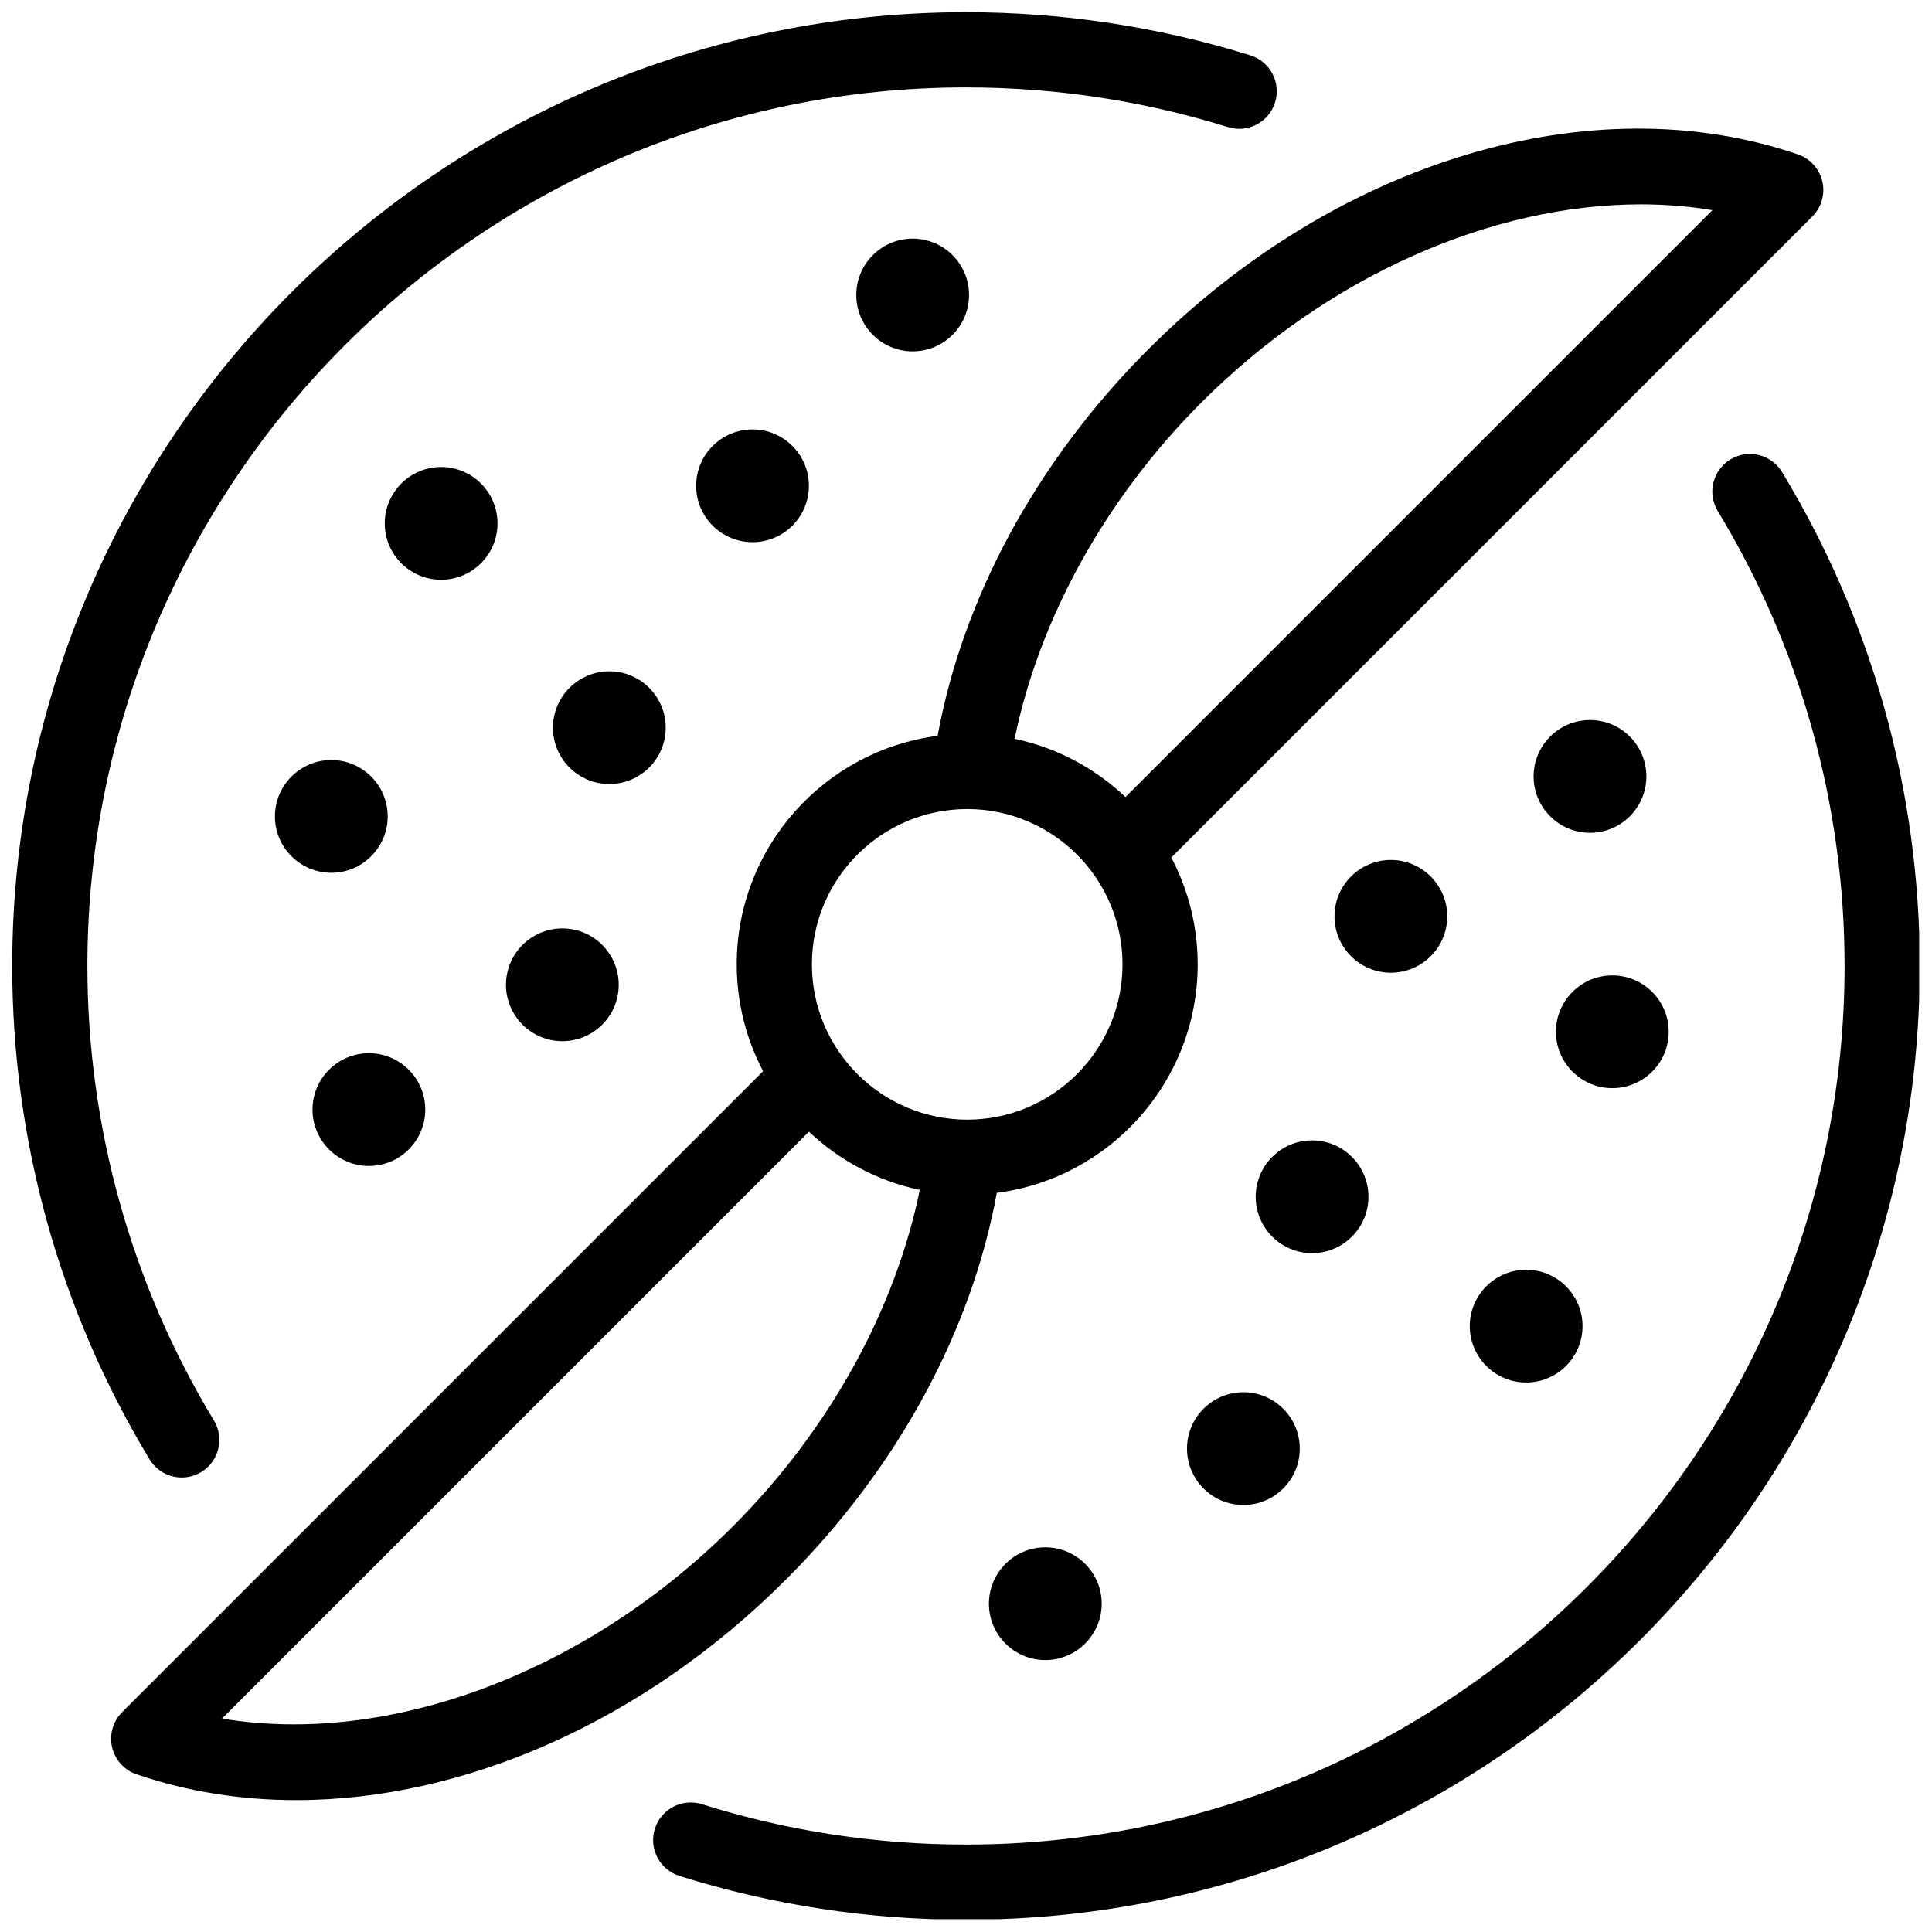
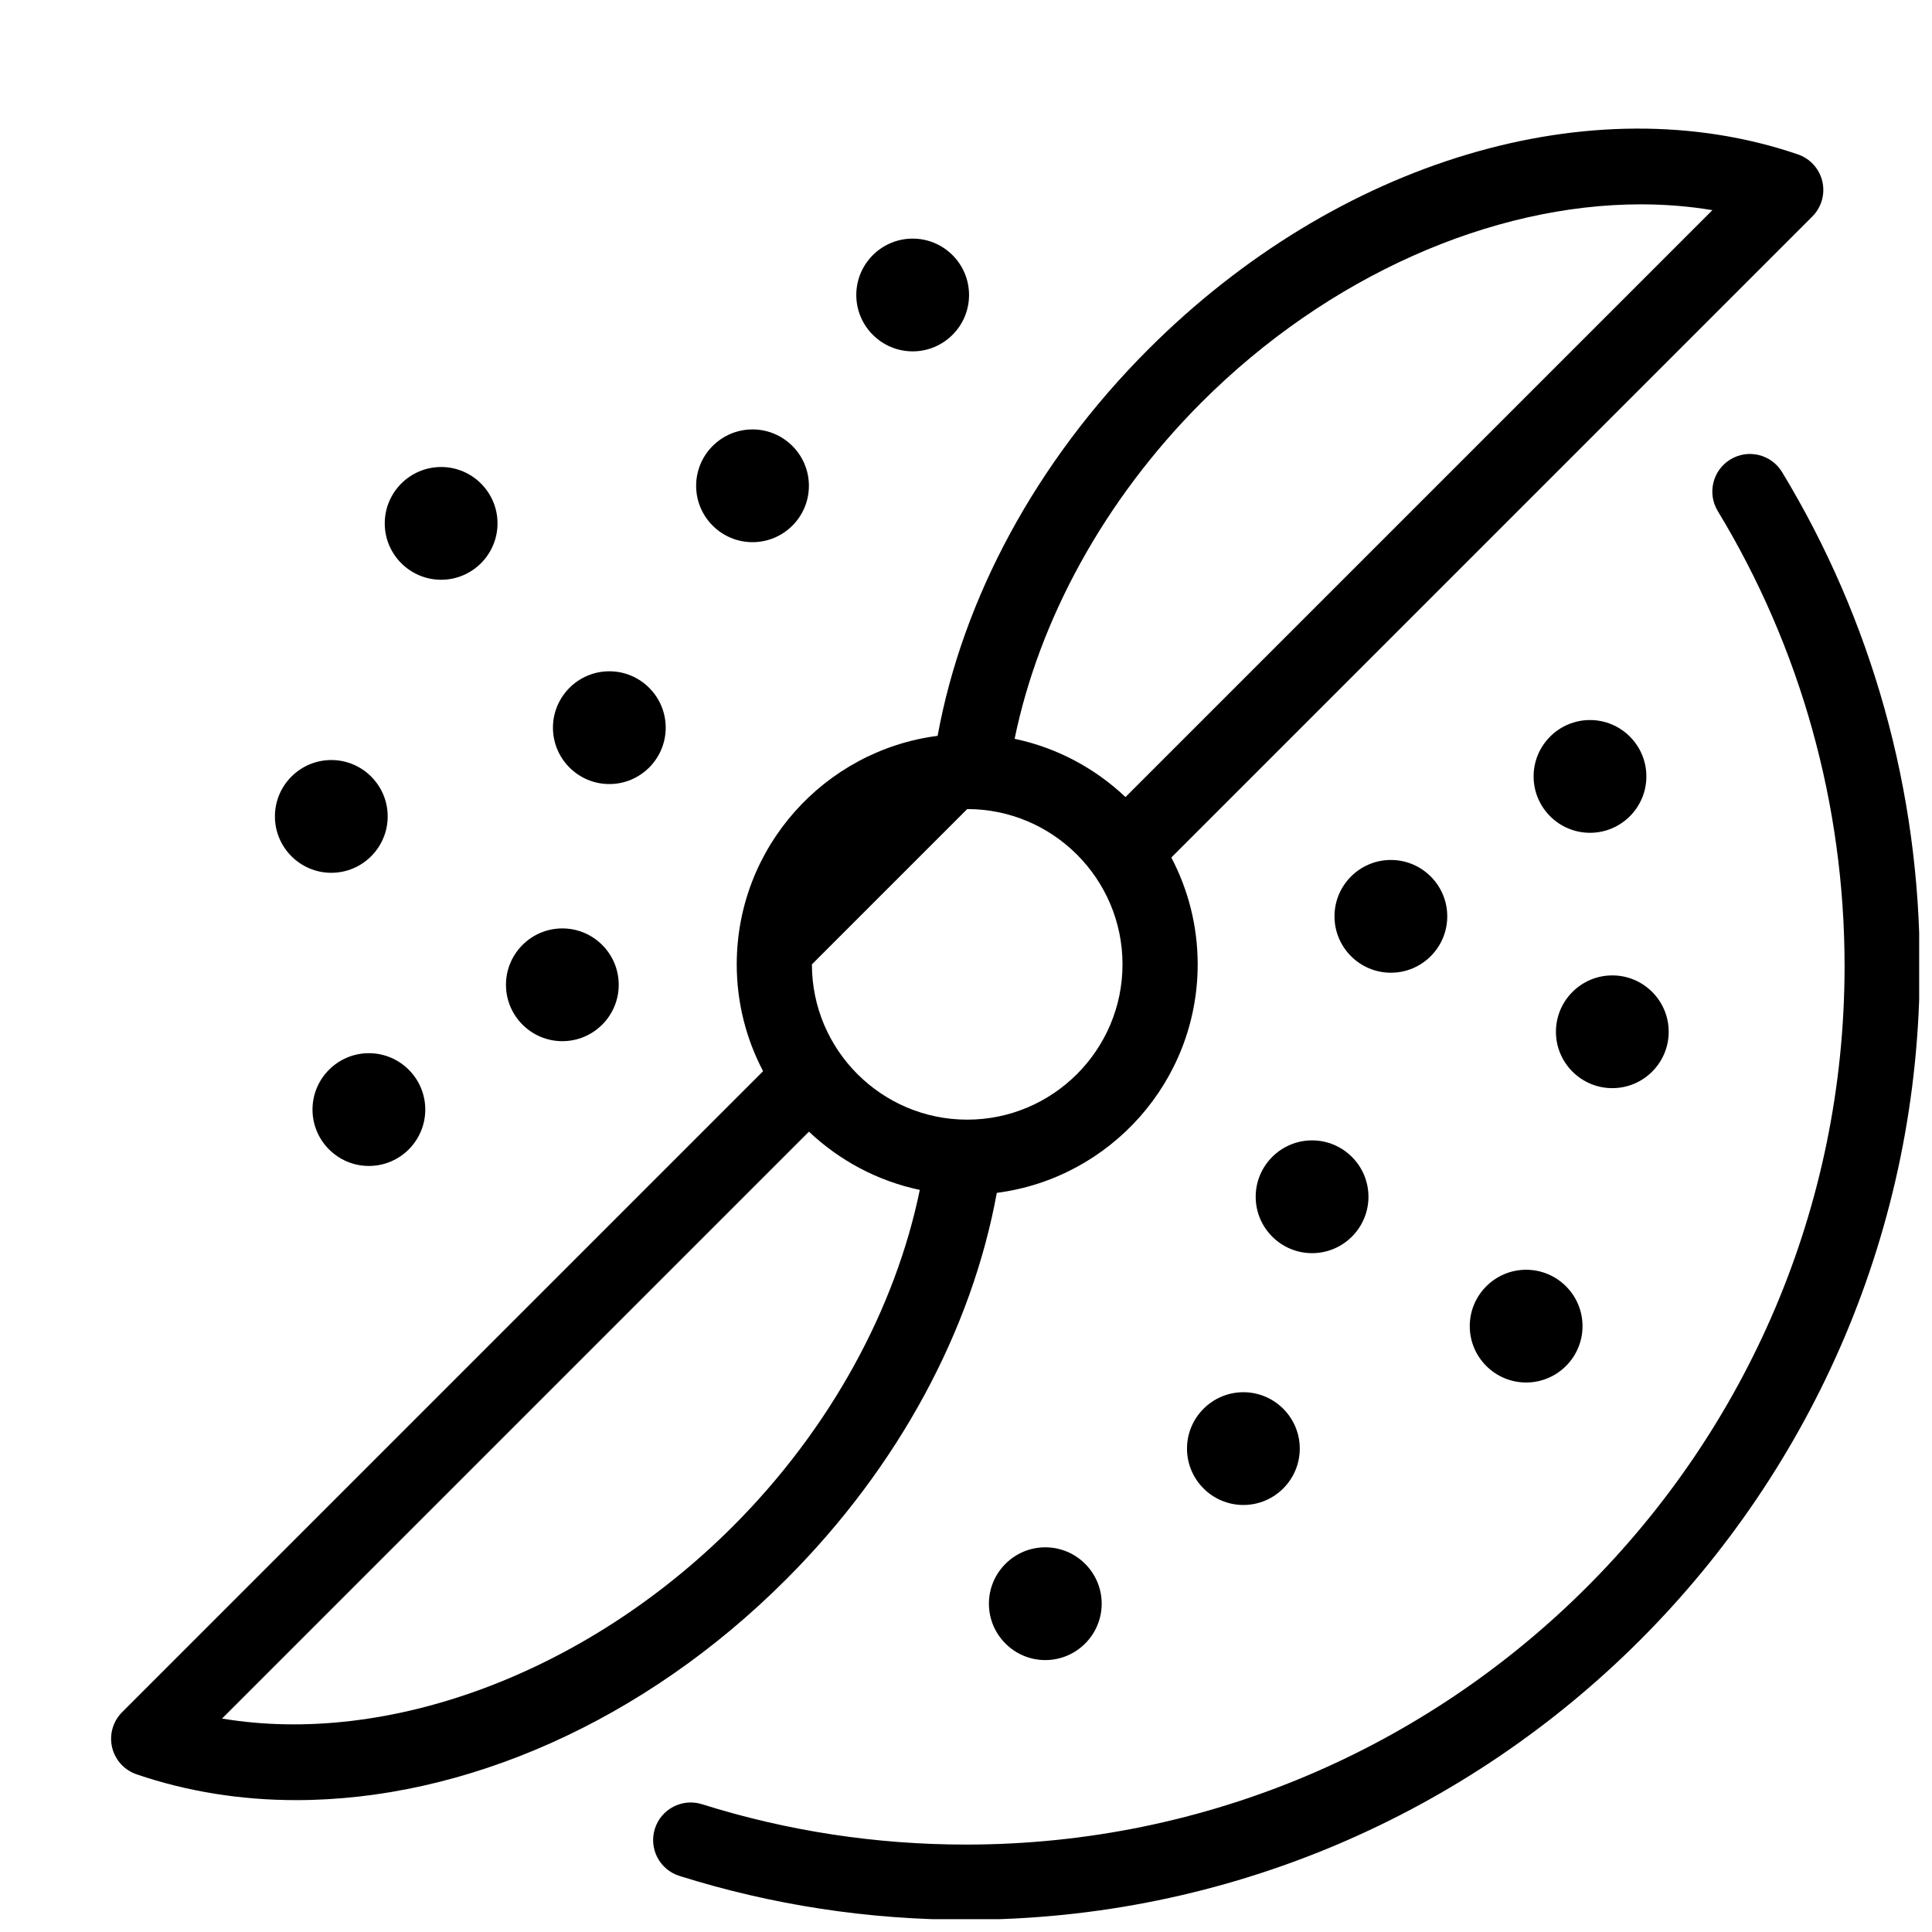
<svg xmlns="http://www.w3.org/2000/svg" width="1080" zoomAndPan="magnify" viewBox="0 0 810 810" height="1080" preserveAspectRatio="xMidYMid meet" version="1.0">
  <defs>
    <clipPath id="290c3f94dc">
-       <path d="M 5.121 5.121 L 536 5.121 L 536 620 L 5.121 620 Z M 5.121 5.121 " clip-rule="nonzero" />
-     </clipPath>
+       </clipPath>
    <clipPath id="fb4ebefd6d">
      <path d="M 273 190 L 804.621 190 L 804.621 804.621 L 273 804.621 Z M 273 190 " clip-rule="nonzero" />
    </clipPath>
  </defs>
-   <path fill="#000000" d="M 93.09 720.512 L 339.152 474.449 C 351.879 486.496 367.855 495.137 385.629 498.871 C 375.434 548.473 348.312 598.875 307.234 639.953 C 245.461 701.723 162.605 732.133 93.09 720.512 Z M 405.508 339.203 C 441.406 339.203 470.617 368.41 470.617 404.309 C 470.617 440.207 441.406 469.418 405.508 469.418 C 369.605 469.418 340.398 440.207 340.398 404.309 C 340.398 368.41 369.605 339.203 405.508 339.203 Z M 503.785 168.66 C 556.855 115.582 625.52 85.672 687.879 85.672 C 698.098 85.672 708.141 86.473 717.93 88.105 L 471.859 334.172 C 459.137 322.125 443.156 313.484 425.383 309.75 C 435.582 260.145 462.707 209.742 503.785 168.66 Z M 417.914 500.109 C 465.352 494 502.133 453.379 502.133 404.309 C 502.133 388.152 498.125 372.918 491.082 359.52 L 759.816 90.777 C 763.664 86.93 765.266 81.379 764.027 76.074 C 762.801 70.777 758.922 66.488 753.781 64.727 C 667.477 35.234 560.602 67.27 481.5 146.383 C 433.98 193.895 403.516 251.43 393.102 308.508 C 345.664 314.621 308.879 355.238 308.879 404.309 C 308.879 420.469 312.891 435.703 319.93 449.102 L 51.199 717.832 C 47.352 721.684 45.754 727.238 46.988 732.543 C 48.223 737.84 52.094 742.125 57.242 743.883 C 78.547 751.168 101.098 754.711 124.18 754.711 C 194.605 754.711 269.941 721.812 329.52 662.238 C 377.039 614.723 407.5 557.188 417.914 500.109 " fill-opacity="1" fill-rule="nonzero" />
+   <path fill="#000000" d="M 93.09 720.512 L 339.152 474.449 C 351.879 486.496 367.855 495.137 385.629 498.871 C 375.434 548.473 348.312 598.875 307.234 639.953 C 245.461 701.723 162.605 732.133 93.09 720.512 Z M 405.508 339.203 C 441.406 339.203 470.617 368.41 470.617 404.309 C 470.617 440.207 441.406 469.418 405.508 469.418 C 369.605 469.418 340.398 440.207 340.398 404.309 Z M 503.785 168.66 C 556.855 115.582 625.52 85.672 687.879 85.672 C 698.098 85.672 708.141 86.473 717.93 88.105 L 471.859 334.172 C 459.137 322.125 443.156 313.484 425.383 309.75 C 435.582 260.145 462.707 209.742 503.785 168.66 Z M 417.914 500.109 C 465.352 494 502.133 453.379 502.133 404.309 C 502.133 388.152 498.125 372.918 491.082 359.52 L 759.816 90.777 C 763.664 86.93 765.266 81.379 764.027 76.074 C 762.801 70.777 758.922 66.488 753.781 64.727 C 667.477 35.234 560.602 67.27 481.5 146.383 C 433.98 193.895 403.516 251.43 393.102 308.508 C 345.664 314.621 308.879 355.238 308.879 404.309 C 308.879 420.469 312.891 435.703 319.93 449.102 L 51.199 717.832 C 47.352 721.684 45.754 727.238 46.988 732.543 C 48.223 737.84 52.094 742.125 57.242 743.883 C 78.547 751.168 101.098 754.711 124.18 754.711 C 194.605 754.711 269.941 721.812 329.52 662.238 C 377.039 614.723 407.5 557.188 417.914 500.109 " fill-opacity="1" fill-rule="nonzero" />
  <path fill="#000000" d="M 162.539 342.281 C 162.539 329.25 151.934 318.648 138.902 318.648 C 125.867 318.648 115.262 329.25 115.262 342.281 C 115.262 355.32 125.867 365.922 138.902 365.922 C 151.934 365.922 162.539 355.32 162.539 342.281 " fill-opacity="1" fill-rule="nonzero" />
  <path fill="#000000" d="M 208.586 219.434 C 208.586 206.395 197.98 195.793 184.949 195.793 C 171.914 195.793 161.309 206.395 161.309 219.434 C 161.309 232.465 171.914 243.066 184.949 243.066 C 197.98 243.066 208.586 232.465 208.586 219.434 " fill-opacity="1" fill-rule="nonzero" />
  <path fill="#000000" d="M 291.859 203.672 C 291.859 216.711 302.465 227.309 315.5 227.309 C 328.535 227.309 339.137 216.711 339.137 203.672 C 339.137 190.637 328.535 180.039 315.5 180.039 C 302.465 180.039 291.859 190.637 291.859 203.672 " fill-opacity="1" fill-rule="nonzero" />
  <path fill="#000000" d="M 606.77 384.18 C 606.77 371.148 596.164 360.543 583.129 360.543 C 570.094 360.543 559.492 371.148 559.492 384.18 C 559.492 397.215 570.094 407.82 583.129 407.82 C 596.164 407.82 606.77 397.215 606.77 384.18 " fill-opacity="1" fill-rule="nonzero" />
  <path fill="#000000" d="M 573.73 501.75 C 573.73 488.719 563.129 478.113 550.09 478.113 C 537.059 478.113 526.453 488.719 526.453 501.75 C 526.453 514.785 537.059 525.391 550.09 525.391 C 563.129 525.391 573.73 514.785 573.73 501.75 " fill-opacity="1" fill-rule="nonzero" />
  <path fill="#000000" d="M 616.203 555.988 C 616.203 569.023 626.809 579.621 639.84 579.621 C 652.879 579.621 663.48 569.023 663.48 555.988 C 663.48 542.953 652.879 532.352 639.84 532.352 C 626.809 532.352 616.203 542.953 616.203 555.988 " fill-opacity="1" fill-rule="nonzero" />
  <path fill="#000000" d="M 497.656 607.336 C 497.656 620.367 508.262 630.969 521.297 630.969 C 534.328 630.969 544.934 620.367 544.934 607.336 C 544.934 594.297 534.328 583.695 521.297 583.695 C 508.262 583.695 497.656 594.297 497.656 607.336 " fill-opacity="1" fill-rule="nonzero" />
  <path fill="#000000" d="M 414.609 672.355 C 414.609 685.387 425.215 695.996 438.246 695.996 C 451.281 695.996 461.887 685.387 461.887 672.355 C 461.887 659.324 451.281 648.719 438.246 648.719 C 425.215 648.719 414.609 659.324 414.609 672.355 " fill-opacity="1" fill-rule="nonzero" />
  <path fill="#000000" d="M 690.25 325.516 C 690.25 312.484 679.648 301.879 666.613 301.879 C 653.578 301.879 642.973 312.484 642.973 325.516 C 642.973 338.555 653.578 349.156 666.613 349.156 C 679.648 349.156 690.25 338.555 690.25 325.516 " fill-opacity="1" fill-rule="nonzero" />
  <path fill="#000000" d="M 699.609 432.578 C 699.609 419.539 689.012 408.941 675.973 408.941 C 662.938 408.941 652.332 419.539 652.332 432.578 C 652.332 445.613 662.938 456.211 675.973 456.211 C 689.012 456.211 699.609 445.613 699.609 432.578 " fill-opacity="1" fill-rule="nonzero" />
  <path fill="#000000" d="M 154.656 488.832 C 167.695 488.832 178.297 478.23 178.297 465.191 C 178.297 452.16 167.695 441.555 154.656 441.555 C 141.625 441.555 131.02 452.16 131.02 465.191 C 131.02 478.23 141.625 488.832 154.656 488.832 " fill-opacity="1" fill-rule="nonzero" />
  <path fill="#000000" d="M 279.102 305.082 C 279.102 292.047 268.5 281.441 255.469 281.441 C 242.43 281.441 231.828 292.047 231.828 305.082 C 231.828 318.113 242.43 328.719 255.469 328.719 C 268.5 328.719 279.102 318.113 279.102 305.082 " fill-opacity="1" fill-rule="nonzero" />
  <path fill="#000000" d="M 382.645 100.039 C 369.605 100.039 359.004 110.633 359.004 123.676 C 359.004 136.707 369.605 147.309 382.645 147.309 C 395.676 147.309 406.277 136.707 406.277 123.676 C 406.277 110.633 395.676 100.039 382.645 100.039 " fill-opacity="1" fill-rule="nonzero" />
  <path fill="#000000" d="M 235.77 389.242 C 222.73 389.242 212.133 399.844 212.133 412.879 C 212.133 425.914 222.73 436.516 235.77 436.516 C 248.805 436.516 259.402 425.914 259.402 412.879 C 259.402 399.844 248.805 389.242 235.77 389.242 " fill-opacity="1" fill-rule="nonzero" />
  <g clip-path="url(#290c3f94dc)">
    <path fill="#000000" d="M 76.215 619.449 C 79 619.449 81.809 618.711 84.363 617.164 C 91.812 612.652 94.184 602.965 89.684 595.523 C 54.98 538.223 36.641 472.336 36.641 404.996 C 36.641 201.883 201.883 36.641 404.996 36.641 C 442.453 36.641 479.41 42.238 514.84 53.289 C 523.148 55.902 531.984 51.254 534.574 42.945 C 537.168 34.637 532.535 25.801 524.227 23.207 C 485.754 11.211 445.637 5.121 404.996 5.121 C 184.508 5.121 5.121 184.504 5.121 404.996 C 5.121 478.098 25.039 549.625 62.719 611.852 C 65.688 616.742 70.883 619.449 76.215 619.449 " fill-opacity="1" fill-rule="nonzero" />
  </g>
  <g clip-path="url(#fb4ebefd6d)">
    <path fill="#000000" d="M 747.137 197.918 C 742.625 190.473 732.934 188.098 725.488 192.617 C 718.047 197.129 715.672 206.82 720.18 214.262 C 754.965 271.605 773.348 337.559 773.348 404.996 C 773.348 608.105 608.105 773.348 404.996 773.348 C 367.25 773.348 330.012 767.656 294.312 756.426 C 286.004 753.812 277.16 758.43 274.555 766.727 C 271.941 775.031 276.551 783.883 284.855 786.488 C 323.617 798.684 364.039 804.867 404.996 804.867 C 625.488 804.867 804.867 625.484 804.867 404.996 C 804.867 331.793 784.906 260.188 747.137 197.918 " fill-opacity="1" fill-rule="nonzero" />
  </g>
</svg>